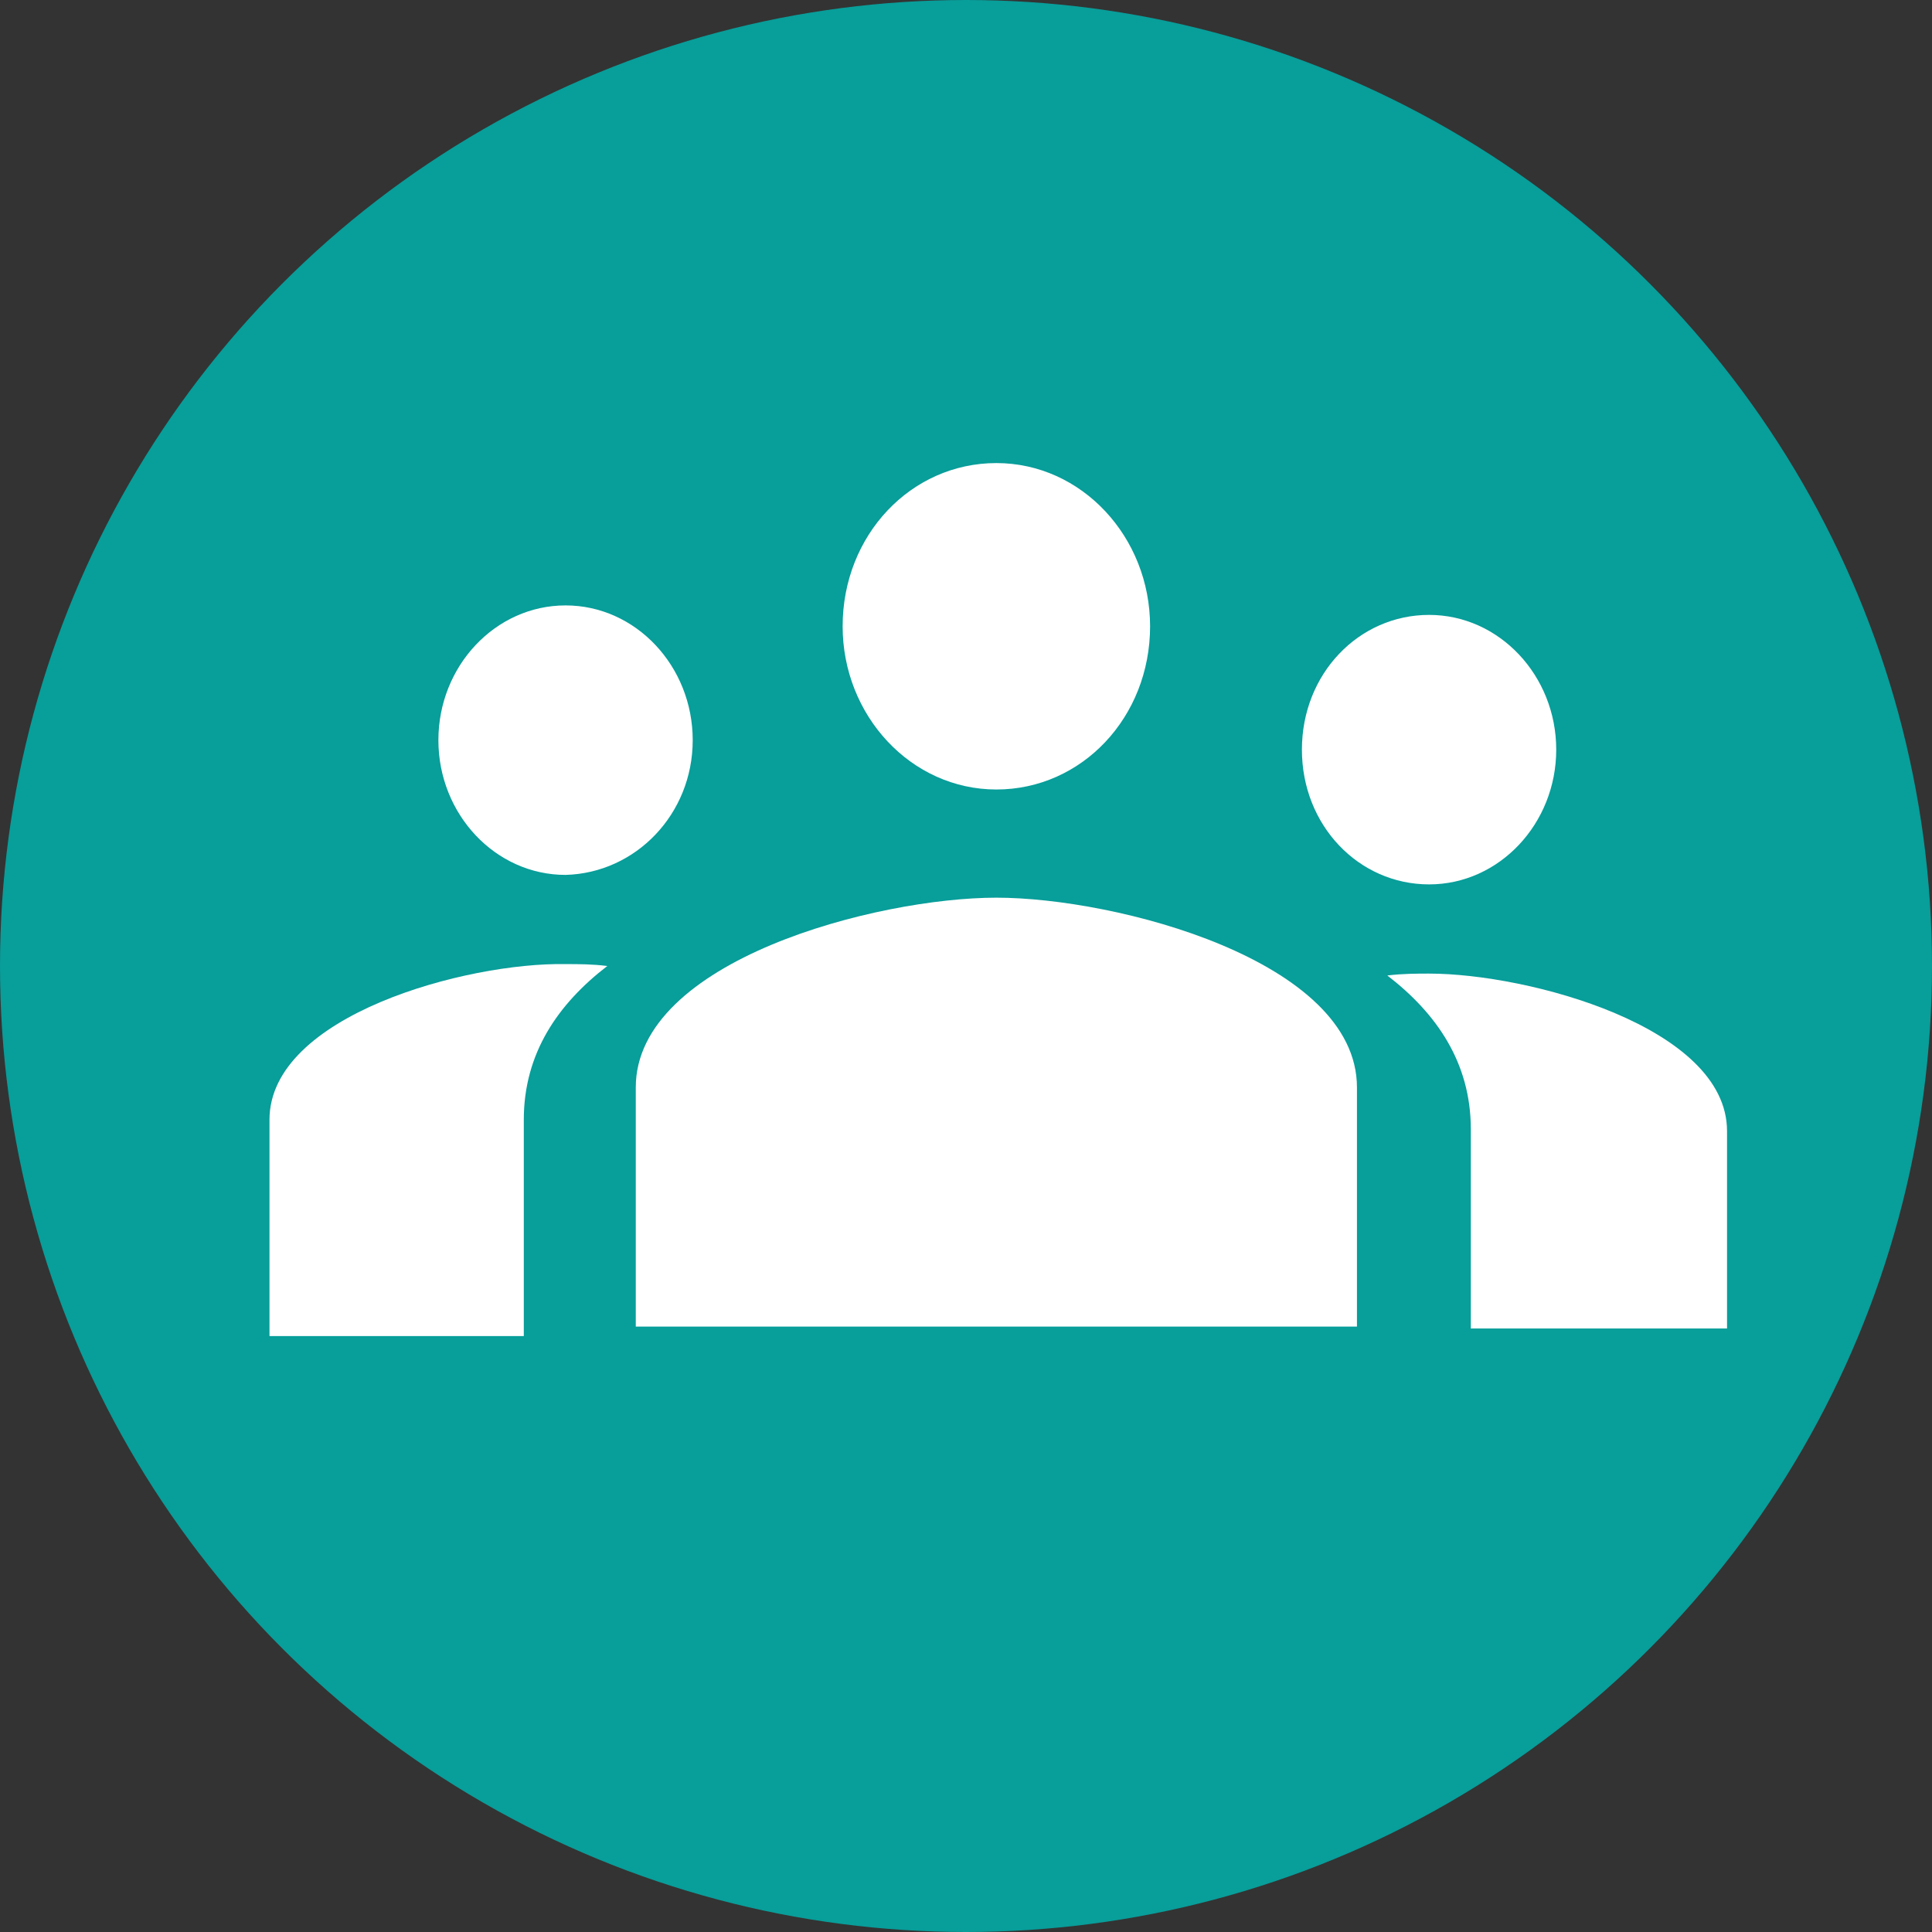
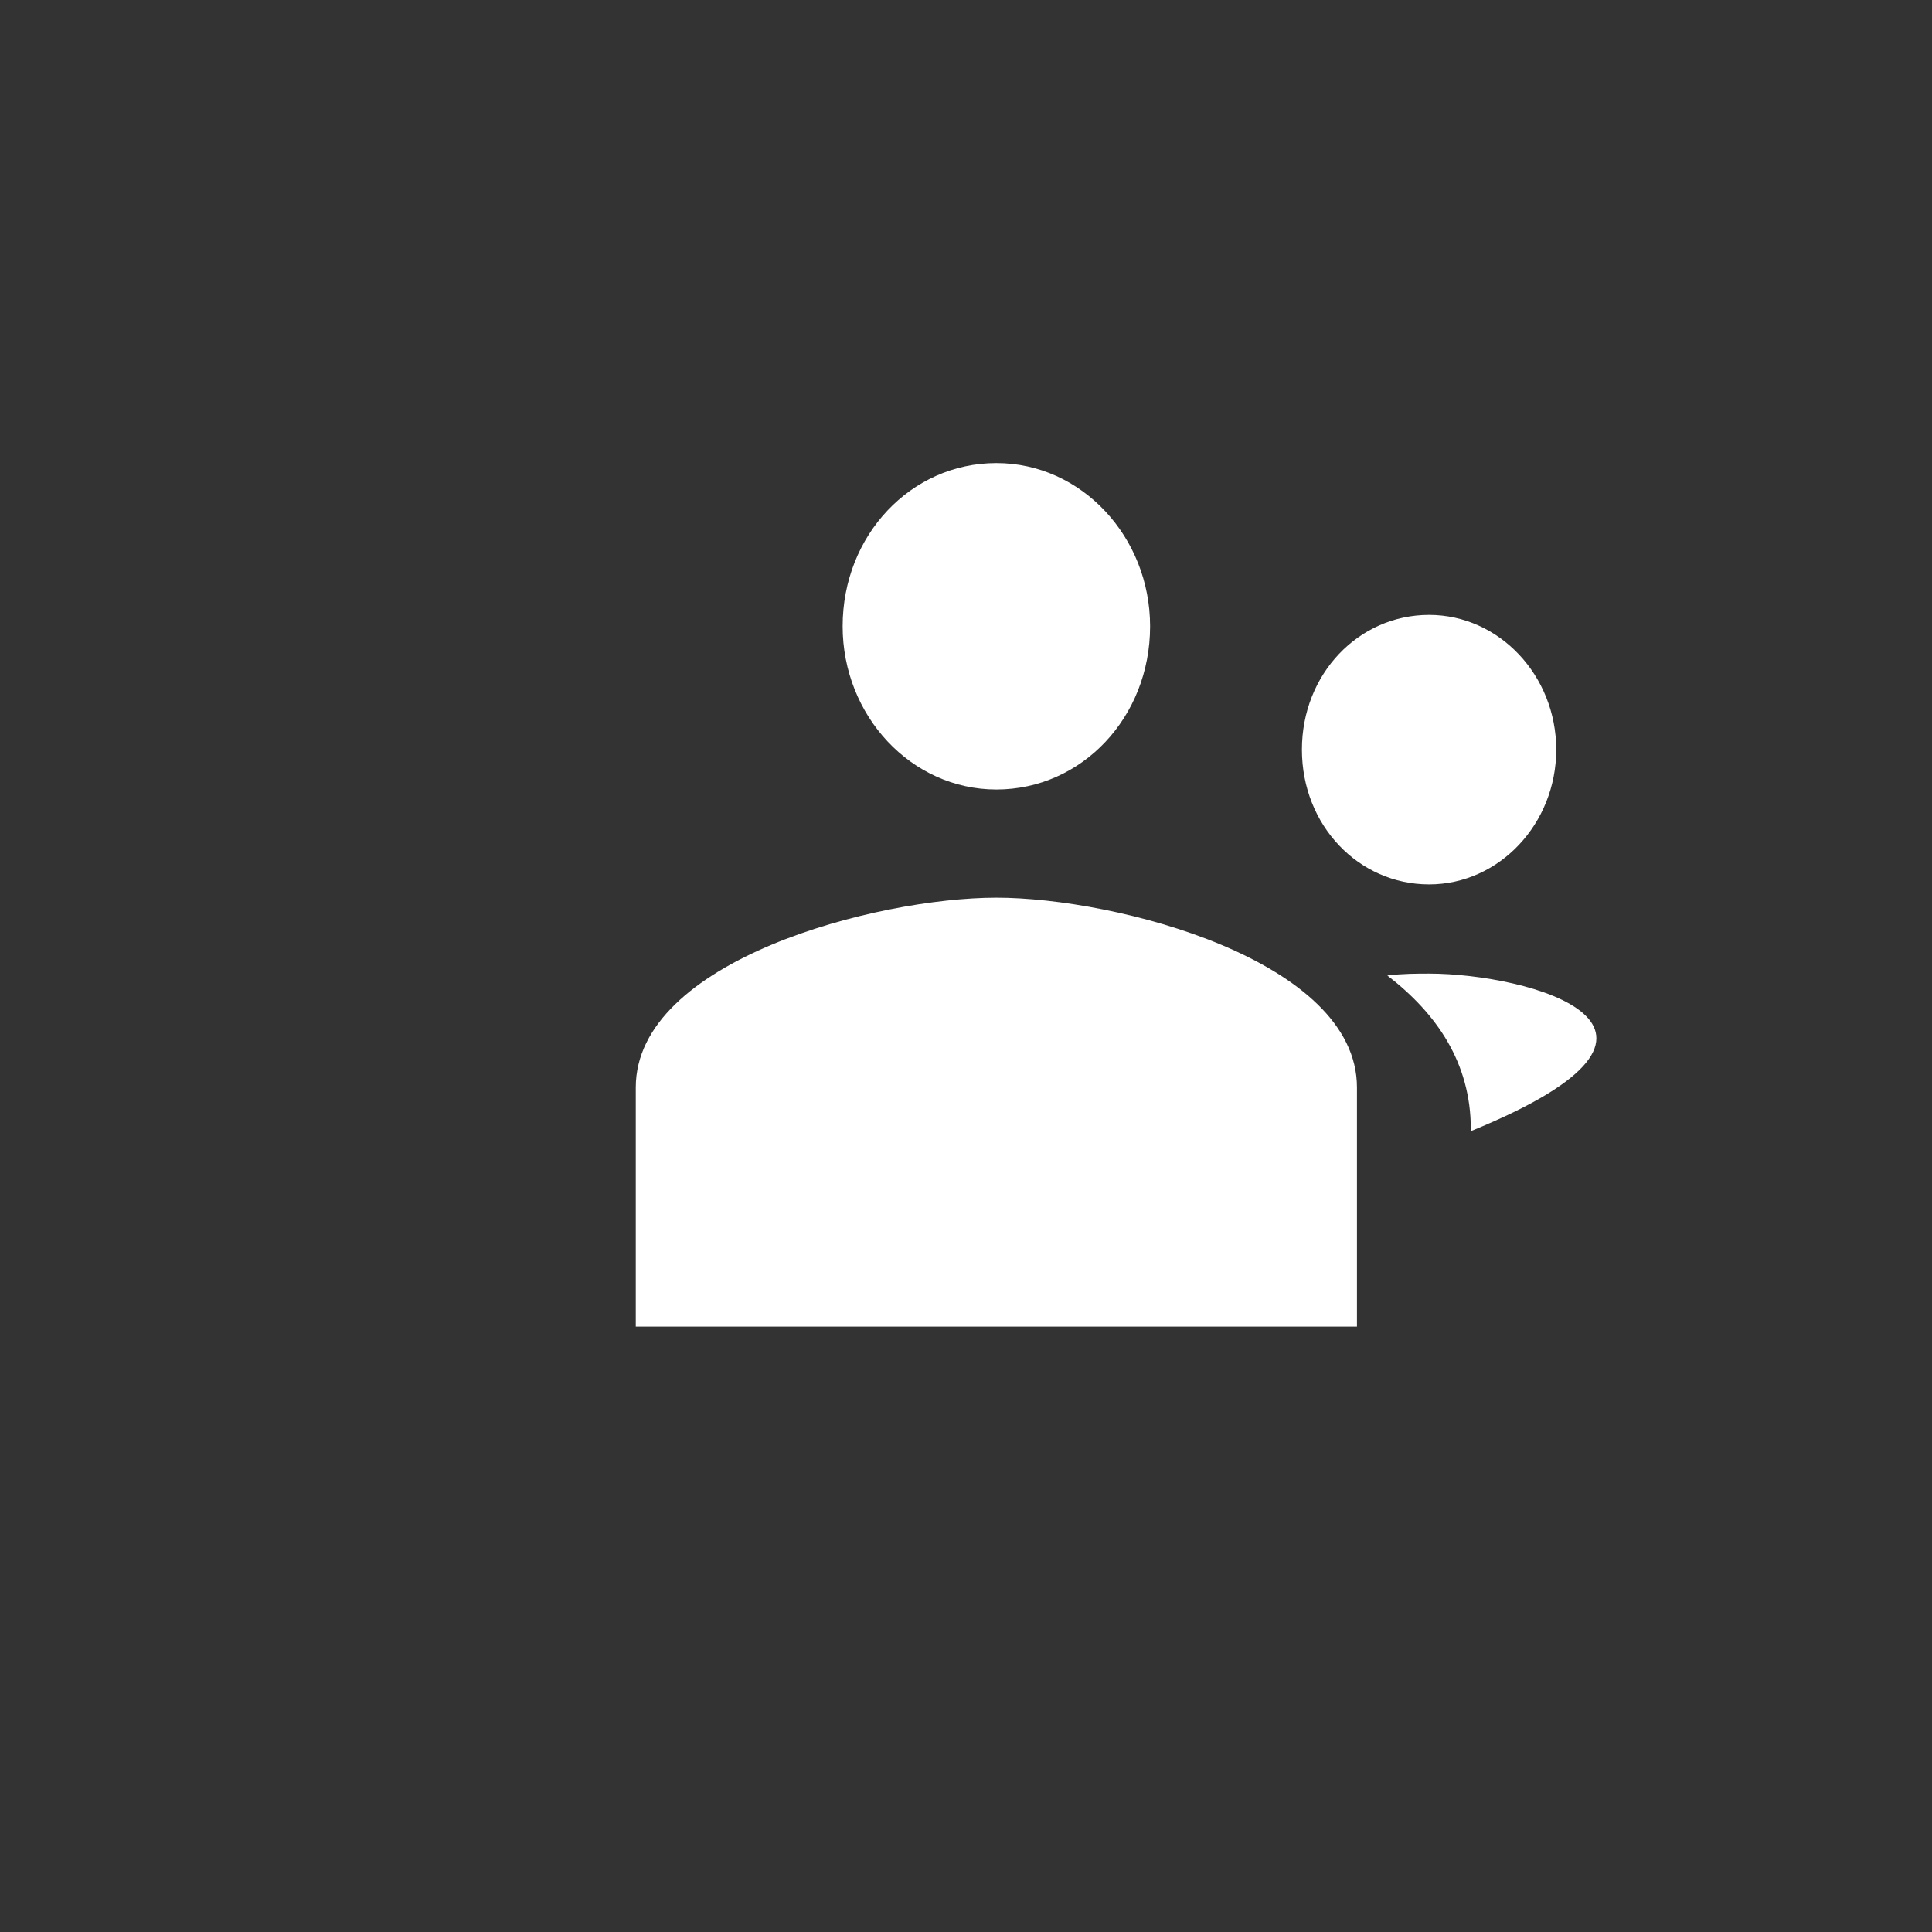
<svg xmlns="http://www.w3.org/2000/svg" version="1.1" id="Layer_1" x="0px" y="0px" width="101.8px" height="101.8px" viewBox="0 0 101.8 101.8" style="enable-background:new 0 0 101.8 101.8;" xml:space="preserve">
  <rect x="0" y="0" width="101.8" height="101.8" fill="#333333" stroke="none" />
  <style type="text/css">
	.st0{fill:#089E9A;}
	.st1{fill:#FFFFFF;}
</style>
-   <circle class="st0" cx="50.9" cy="50.9" r="50.9" />
  <g>
-     <path class="st1" d="M36.5,39c0-3.9-3-7.1-6.7-7.1c-3.7,0-6.7,3.2-6.7,7.1c0,3.9,3,7.1,6.7,7.1C33.5,46,36.5,42.9,36.5,39 M14.2,59   v11.4h13.4V59c0-3.5,1.8-6.1,4.4-8.1c-0.8-0.1-1.5-0.1-2.2-0.1C24.6,50.7,14.2,53.5,14.2,59" />
-     <path class="st1" d="M75.3,46.6c3.7,0,6.7-3.2,6.7-7.1c0-3.9-3-7.1-6.7-7.1s-6.7,3.1-6.7,7.1C68.6,43.5,71.6,46.6,75.3,46.6    M75.3,51.3c-0.6,0-1.4,0-2.2,0.1c2.6,2,4.4,4.6,4.4,8.1V70H91V59.6C91,54.1,80.5,51.3,75.3,51.3" />
+     <path class="st1" d="M75.3,46.6c3.7,0,6.7-3.2,6.7-7.1c0-3.9-3-7.1-6.7-7.1s-6.7,3.1-6.7,7.1C68.6,43.5,71.6,46.6,75.3,46.6    M75.3,51.3c-0.6,0-1.4,0-2.2,0.1c2.6,2,4.4,4.6,4.4,8.1V70V59.6C91,54.1,80.5,51.3,75.3,51.3" />
    <path class="st1" d="M52.5,41.6c4.5,0,8.1-3.8,8.1-8.6c0-4.7-3.6-8.6-8.1-8.6c-4.5,0-8.1,3.8-8.1,8.6C44.4,37.7,48,41.6,52.5,41.6    M52.5,47.3c-6.3,0-19,3.3-19,10v12.6h38V57.3C71.5,50.6,58.8,47.3,52.5,47.3" />
  </g>
</svg>